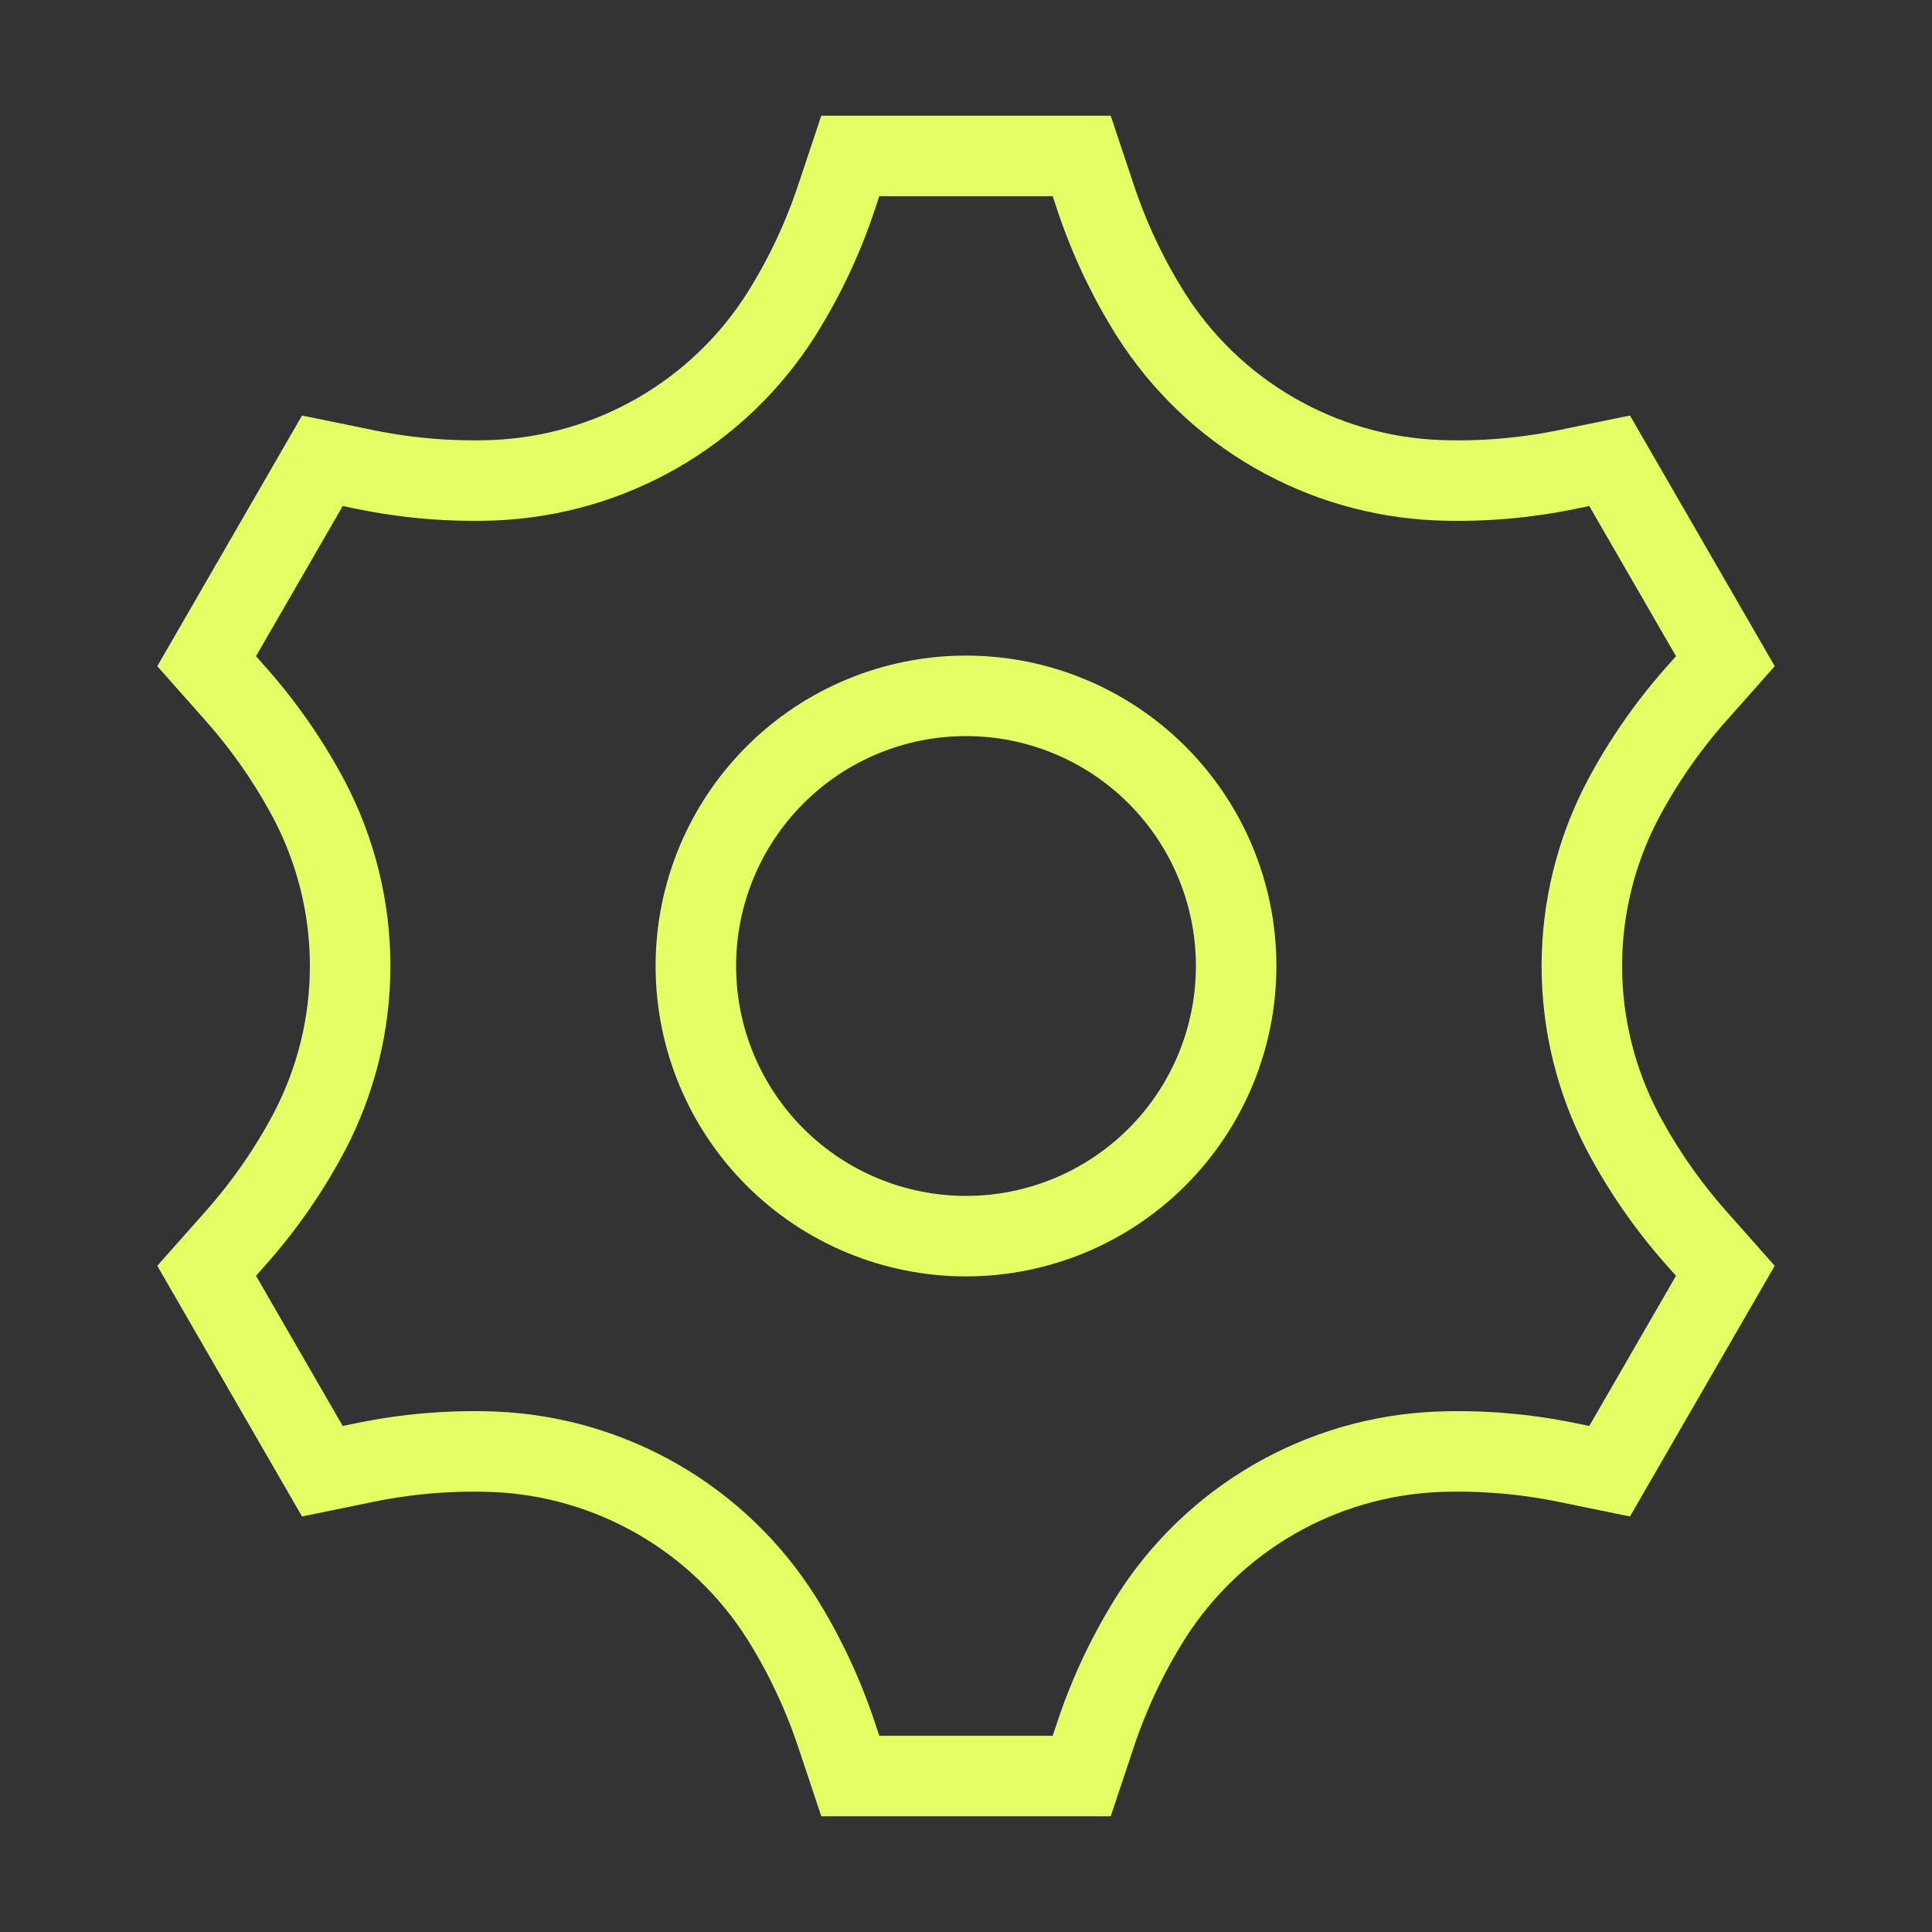
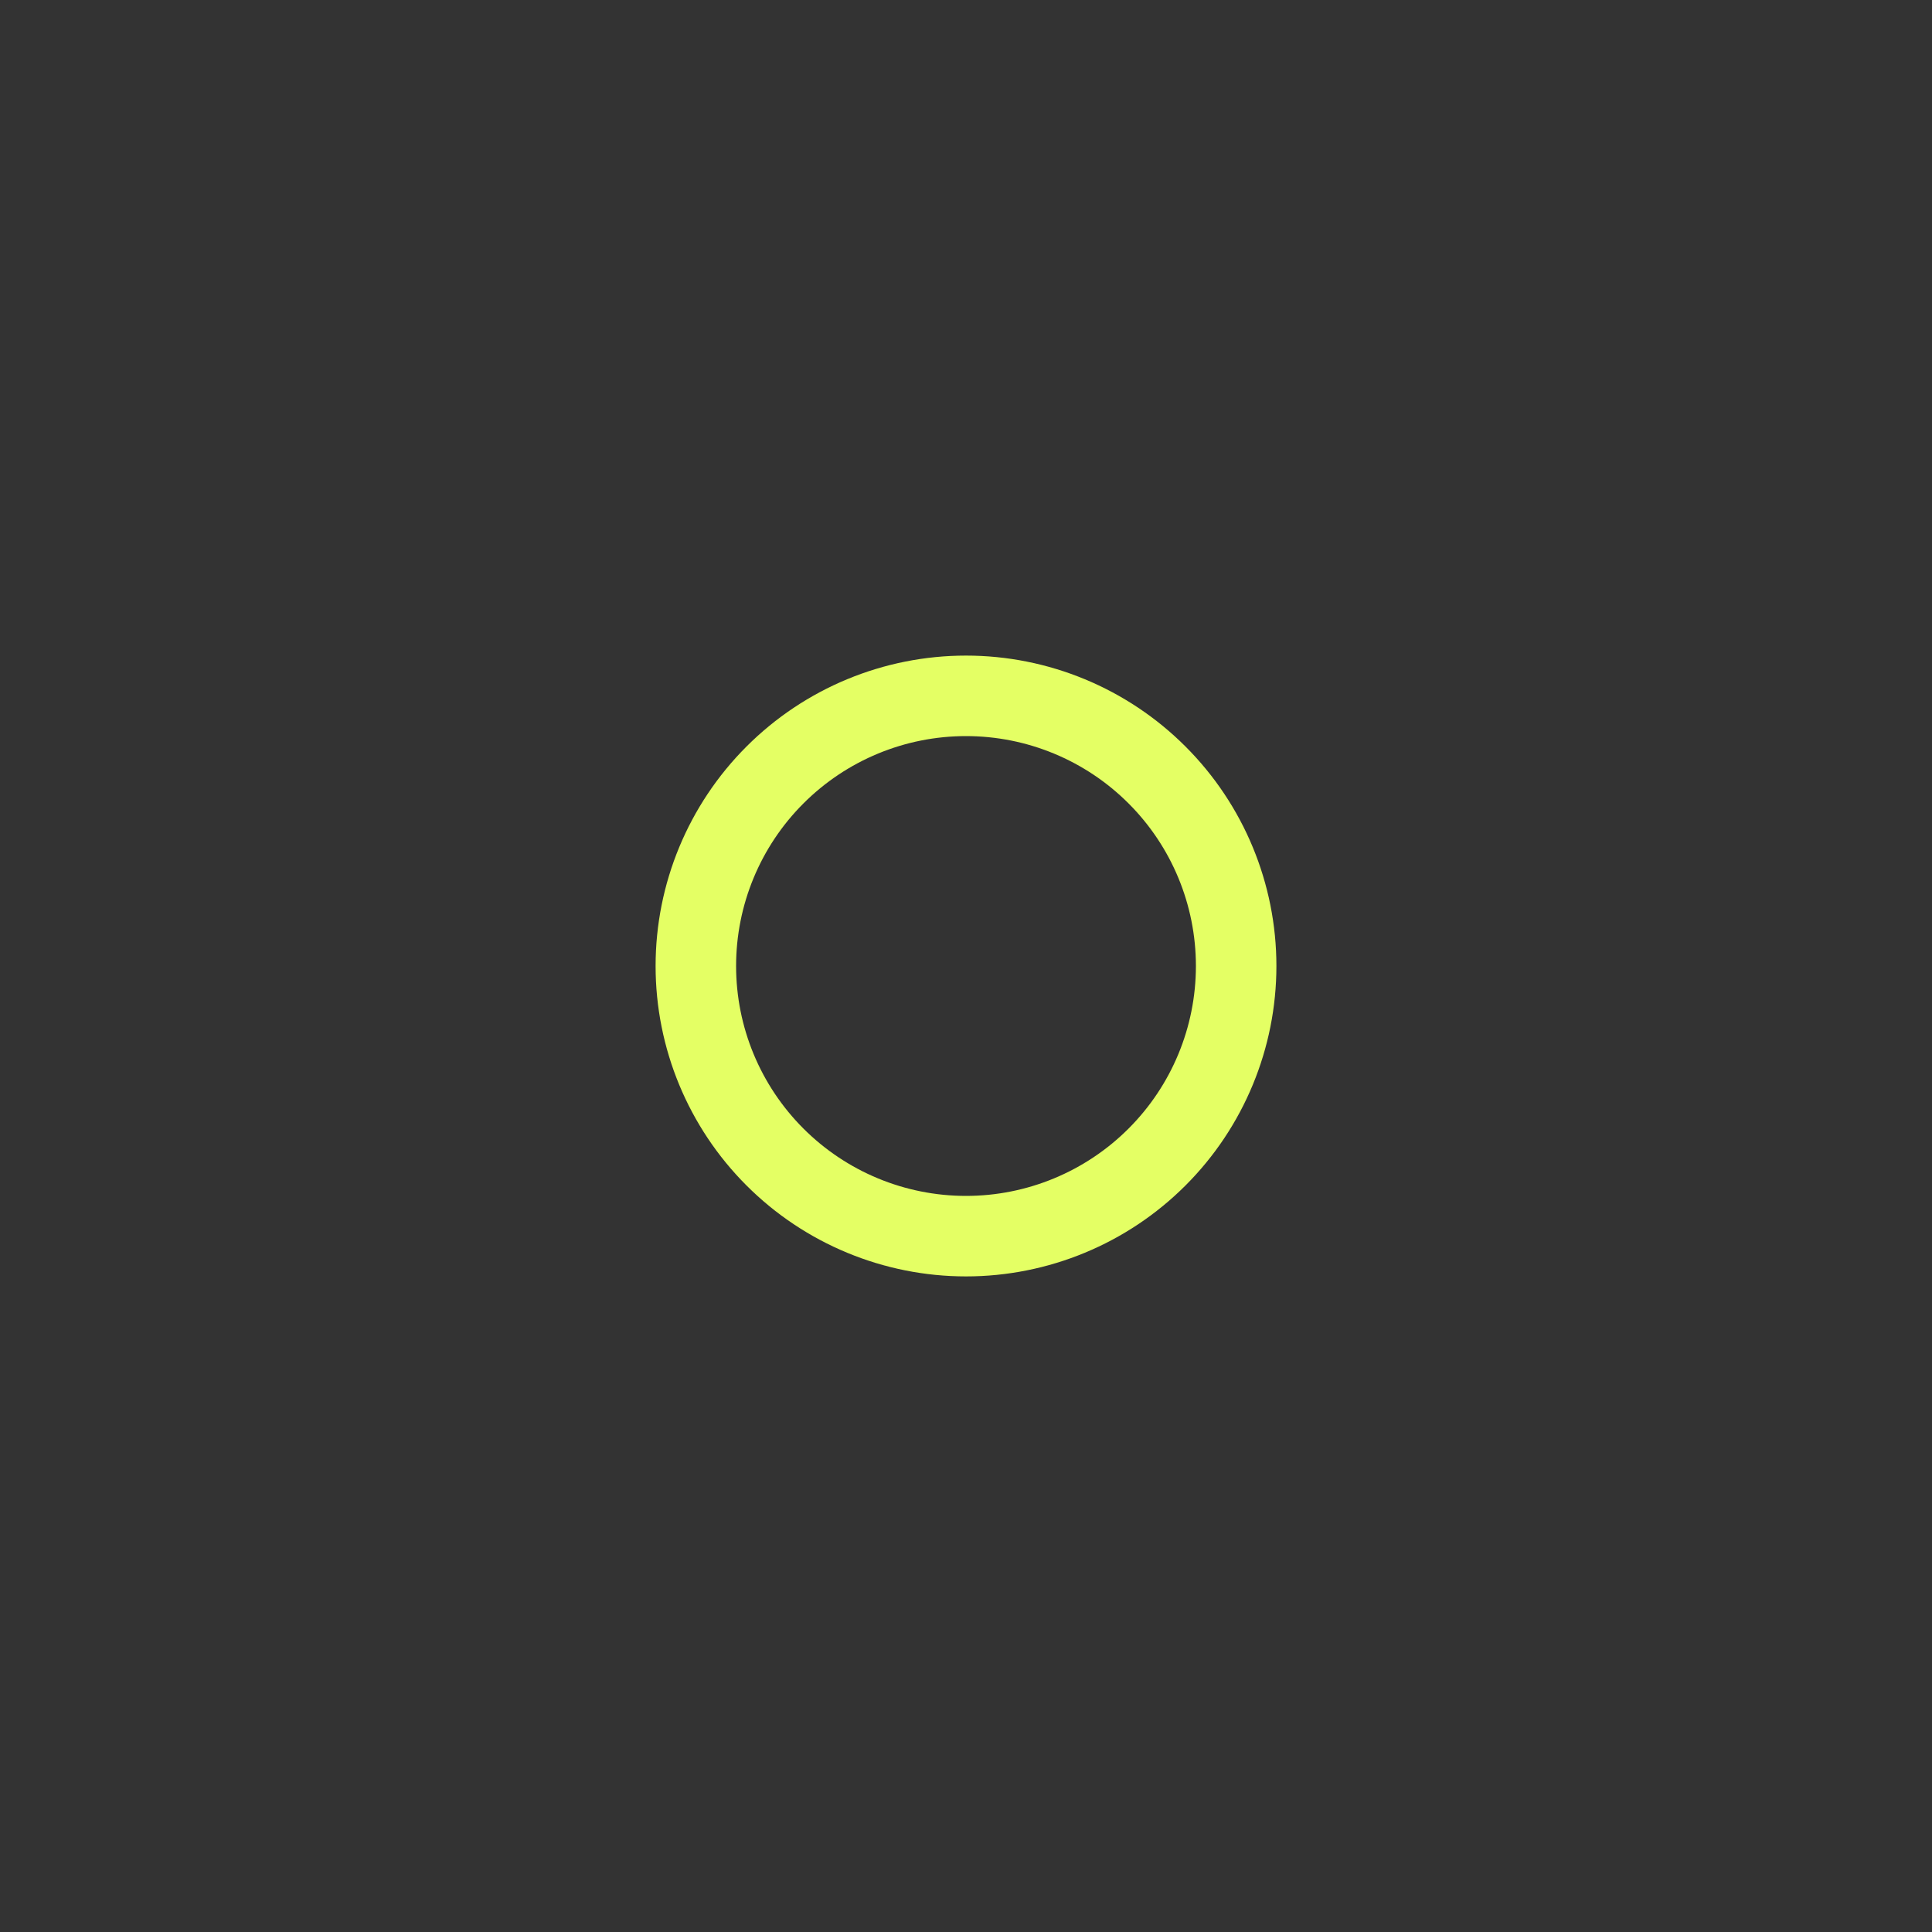
<svg xmlns="http://www.w3.org/2000/svg" width="72" height="72" viewBox="0 0 72 72" fill="none">
  <rect x="0" y="0" width="72" height="72" fill="#333333" stroke="none" />
-   <path d="M31.688 5.812L31.167 7.374C30.658 8.902 29.966 10.363 29.109 11.726C27.957 13.541 26.384 15.049 24.523 16.124C22.662 17.198 20.569 17.806 18.422 17.896C16.814 17.957 15.204 17.825 13.627 17.502L12.014 17.172L7.701 24.641L8.794 25.874C9.869 27.087 10.786 28.416 11.534 29.83C12.529 31.735 13.049 33.851 13.049 36C13.049 38.149 12.529 40.266 11.534 42.17C10.782 43.593 9.862 44.921 8.794 46.126L7.701 47.359L12.014 54.828L13.624 54.498C15.203 54.175 16.815 54.042 18.425 54.104C20.572 54.194 22.664 54.803 24.524 55.877C26.385 56.951 27.958 58.46 29.109 60.274C29.96 61.625 30.652 63.088 31.167 64.626L31.688 66.188H40.312L40.833 64.626C41.347 63.085 42.04 61.628 42.891 60.274C44.043 58.459 45.616 56.951 47.477 55.876C49.338 54.802 51.431 54.194 53.578 54.104C55.186 54.043 56.796 54.175 58.373 54.498L59.986 54.828L64.299 47.359L63.206 46.126C62.138 44.921 61.218 43.593 60.466 42.17C59.471 40.266 58.951 38.149 58.951 36C58.951 33.851 59.471 31.735 60.466 29.83C61.214 28.416 62.131 27.087 63.206 25.874L64.299 24.641L59.986 17.172L58.376 17.502C56.797 17.825 55.185 17.958 53.575 17.896C51.428 17.806 49.336 17.197 47.476 16.123C45.615 15.049 44.042 13.54 42.891 11.726C42.033 10.363 41.342 8.902 40.833 7.374L40.312 5.812H31.688Z" stroke="#E4FF64" stroke-width="3" />
  <path d="M46.068 36C46.068 38.67 45.008 41.231 43.119 43.119C41.231 45.007 38.67 46.068 36 46.068C33.33 46.068 30.769 45.007 28.881 43.119C26.992 41.231 25.932 38.67 25.932 36C25.932 33.33 26.992 30.769 28.881 28.881C30.769 26.992 33.33 25.932 36 25.932C38.67 25.932 41.231 26.992 43.119 28.881C45.008 30.769 46.068 33.33 46.068 36Z" stroke="#E4FF64" stroke-width="3" />
</svg>